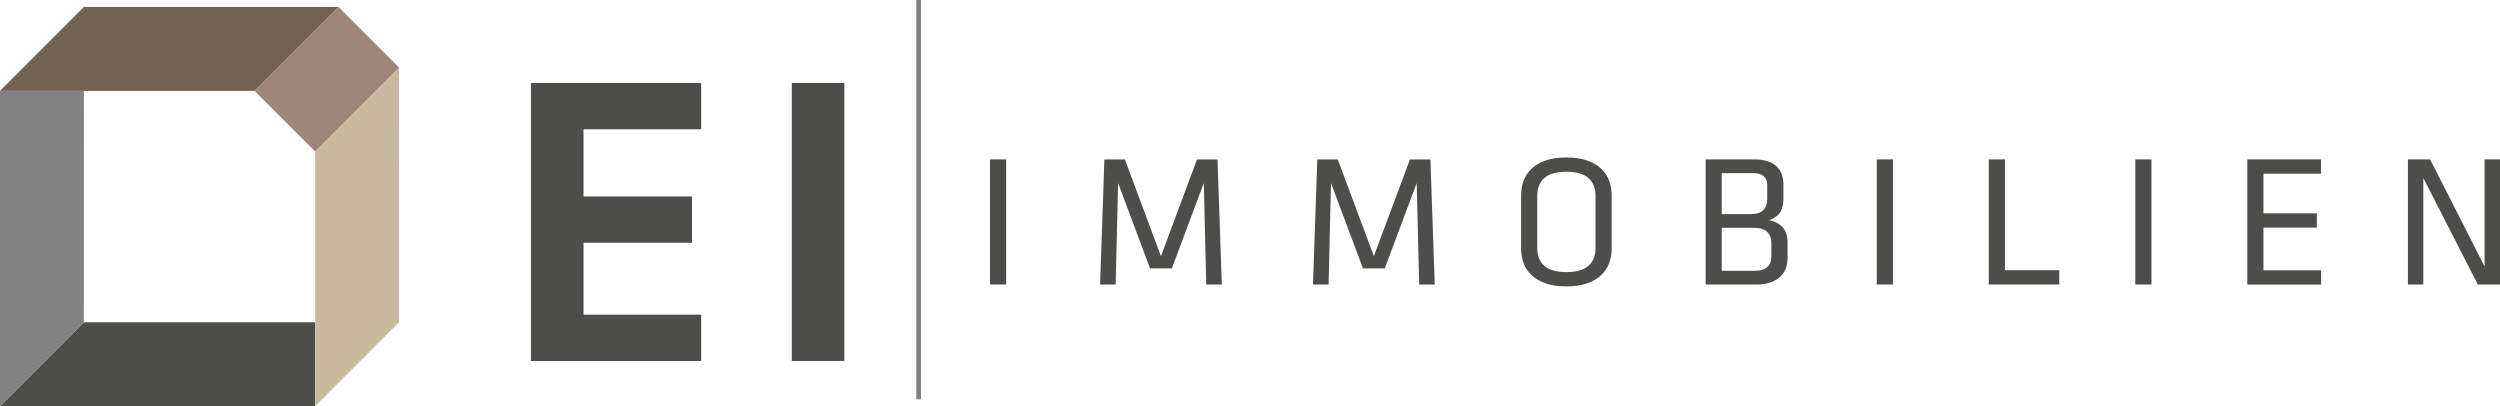
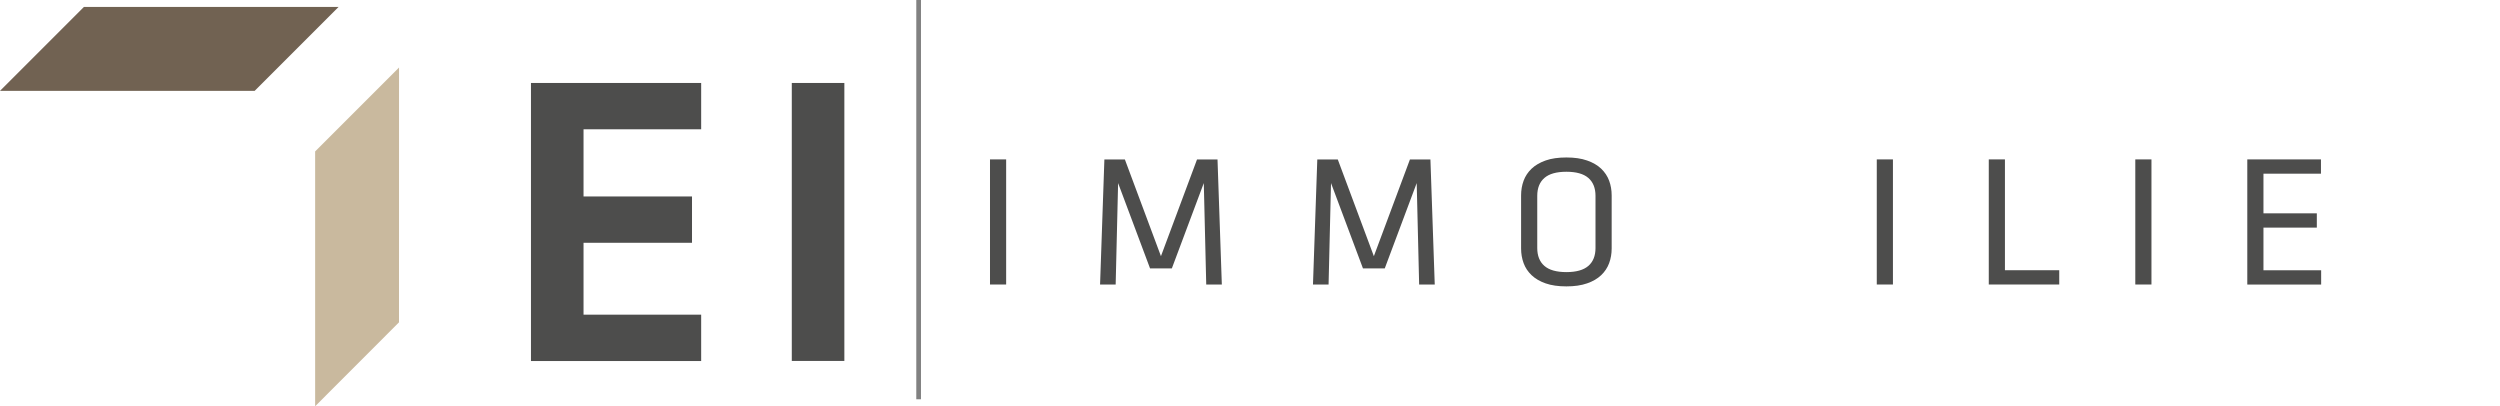
<svg xmlns="http://www.w3.org/2000/svg" id="Eckert_Immobilien" data-name="Eckert Immobilien" viewBox="0 0 532.15 86.48">
  <defs>
    <style>
      .cls-1 {
        fill: #818181;
      }

      .cls-2, .cls-3 {
        fill: #c9b99e;
      }

      .cls-4 {
        fill: #716252;
      }

      .cls-3 {
        stroke: #818181;
        stroke-miterlimit: 10;
      }

      .cls-5 {
        fill: #4d4d4c;
      }

      .cls-6 {
        fill: #9f8577;
      }
    </style>
  </defs>
  <g>
    <path class="cls-5" d="M113.02,17.66h36.23v9.86h-25.04v14.3h23.09v9.86h-23.09v15.3h25.04v9.87h-36.23V17.66Z" />
    <path class="cls-5" d="M179.73,76.83h-11.19V17.66h11.19v59.18Z" />
  </g>
  <g>
    <path class="cls-5" d="M214.17,60.56h-3.44v-26.63h3.44v26.63Z" />
    <path class="cls-5" d="M238,38.97l-.52,21.6h-3.32l.92-26.63h4.36l7.68,20.59,7.68-20.59h4.36l.92,26.63h-3.32l-.52-21.6-6.8,18.16h-4.64l-6.8-18.16Z" />
    <path class="cls-5" d="M283.32,38.97l-.52,21.6h-3.32l.92-26.63h4.36l7.68,20.59,7.68-20.59h4.36l.92,26.63h-3.32l-.52-21.6-6.8,18.16h-4.64l-6.8-18.16Z" />
    <path class="cls-5" d="M343.06,52.88c0,1.12-.18,2.17-.54,3.14-.36.97-.93,1.83-1.7,2.56-.77.73-1.77,1.32-3,1.74-1.23.43-2.69.64-4.4.64s-3.21-.21-4.42-.64c-1.21-.42-2.21-1.01-2.98-1.74-.77-.73-1.34-1.58-1.7-2.56-.36-.97-.54-2.02-.54-3.14v-11.28c0-1.12.18-2.17.54-3.14.36-.97.93-1.83,1.7-2.56.77-.73,1.77-1.31,2.98-1.74,1.21-.43,2.69-.64,4.42-.64s3.17.21,4.4.64c1.22.42,2.22,1,3,1.74.77.74,1.34,1.59,1.7,2.56.36.97.54,2.02.54,3.14v11.28ZM327.22,52.8c0,1.65.51,2.92,1.52,3.8,1.01.88,2.57,1.32,4.68,1.32s3.66-.44,4.68-1.32c1.01-.88,1.52-2.15,1.52-3.8v-11.12c0-1.65-.51-2.92-1.52-3.8-1.01-.88-2.57-1.32-4.68-1.32s-3.67.44-4.68,1.32c-1.01.88-1.52,2.15-1.52,3.8v11.12Z" />
-     <path class="cls-5" d="M363.06,60.56v-26.63h10.28c2.1,0,3.68.46,4.72,1.38,1.04.92,1.56,2.26,1.56,4.03v3.08c0,1.02-.21,1.9-.62,2.65-.41.75-1.22,1.35-2.42,1.8,1.17.21,2.12.71,2.84,1.48.72.77,1.08,1.88,1.08,3.32v3.19c0,1.86-.6,3.28-1.8,4.25-1.2.97-2.8,1.46-4.8,1.46h-10.84ZM376.17,39.39c0-1.69-1.01-2.54-3.04-2.54h-6.64v8.72h6.08c1.31,0,2.23-.28,2.78-.85.54-.57.82-1.33.82-2.3v-3.03ZM377.05,51.78c0-1.07-.31-1.89-.92-2.45-.61-.56-1.59-.84-2.92-.84h-6.72v9.16h6.92c2.43,0,3.64-1.02,3.64-3.05v-2.81Z" />
    <path class="cls-5" d="M402.93,60.56h-3.44v-26.63h3.44v26.63Z" />
    <path class="cls-5" d="M426.77,57.52h11.56v3.04h-15v-26.63h3.44v23.6Z" />
    <path class="cls-5" d="M457.96,60.56h-3.44v-26.63h3.44v26.63Z" />
    <path class="cls-5" d="M478.36,33.93h15.68v3.04h-12.24v8.44h11.36v3.04h-11.36v9.08h12.28v3.04h-15.72v-26.63Z" />
-     <path class="cls-5" d="M515.83,37.89v22.67h-3.28v-26.63h4.72l11.6,22.79v-22.79h3.28v26.63h-4.72l-11.6-22.67Z" />
  </g>
  <g>
    <polygon class="cls-4" points="0 19.34 17.86 1.48 72.07 1.48 54.21 19.34 0 19.34" />
-     <polygon class="cls-5" points="0 86.48 17.86 68.6 67.08 68.6 67.08 86.47 0 86.48" />
-     <polygon class="cls-1" points="17.86 19.34 0 19.34 0 86.48 17.85 68.61 17.86 19.34" />
    <polygon class="cls-2" points="84.94 14.37 67.08 32.23 67.08 86.48 84.93 68.61 84.94 14.37" />
-     <rect class="cls-6" x="56.94" y="7.75" width="25.27" height="18.21" transform="translate(8.45 54.13) rotate(-44.99)" />
  </g>
  <line class="cls-3" x1="195.54" x2="195.54" y2="84.99" />
</svg>